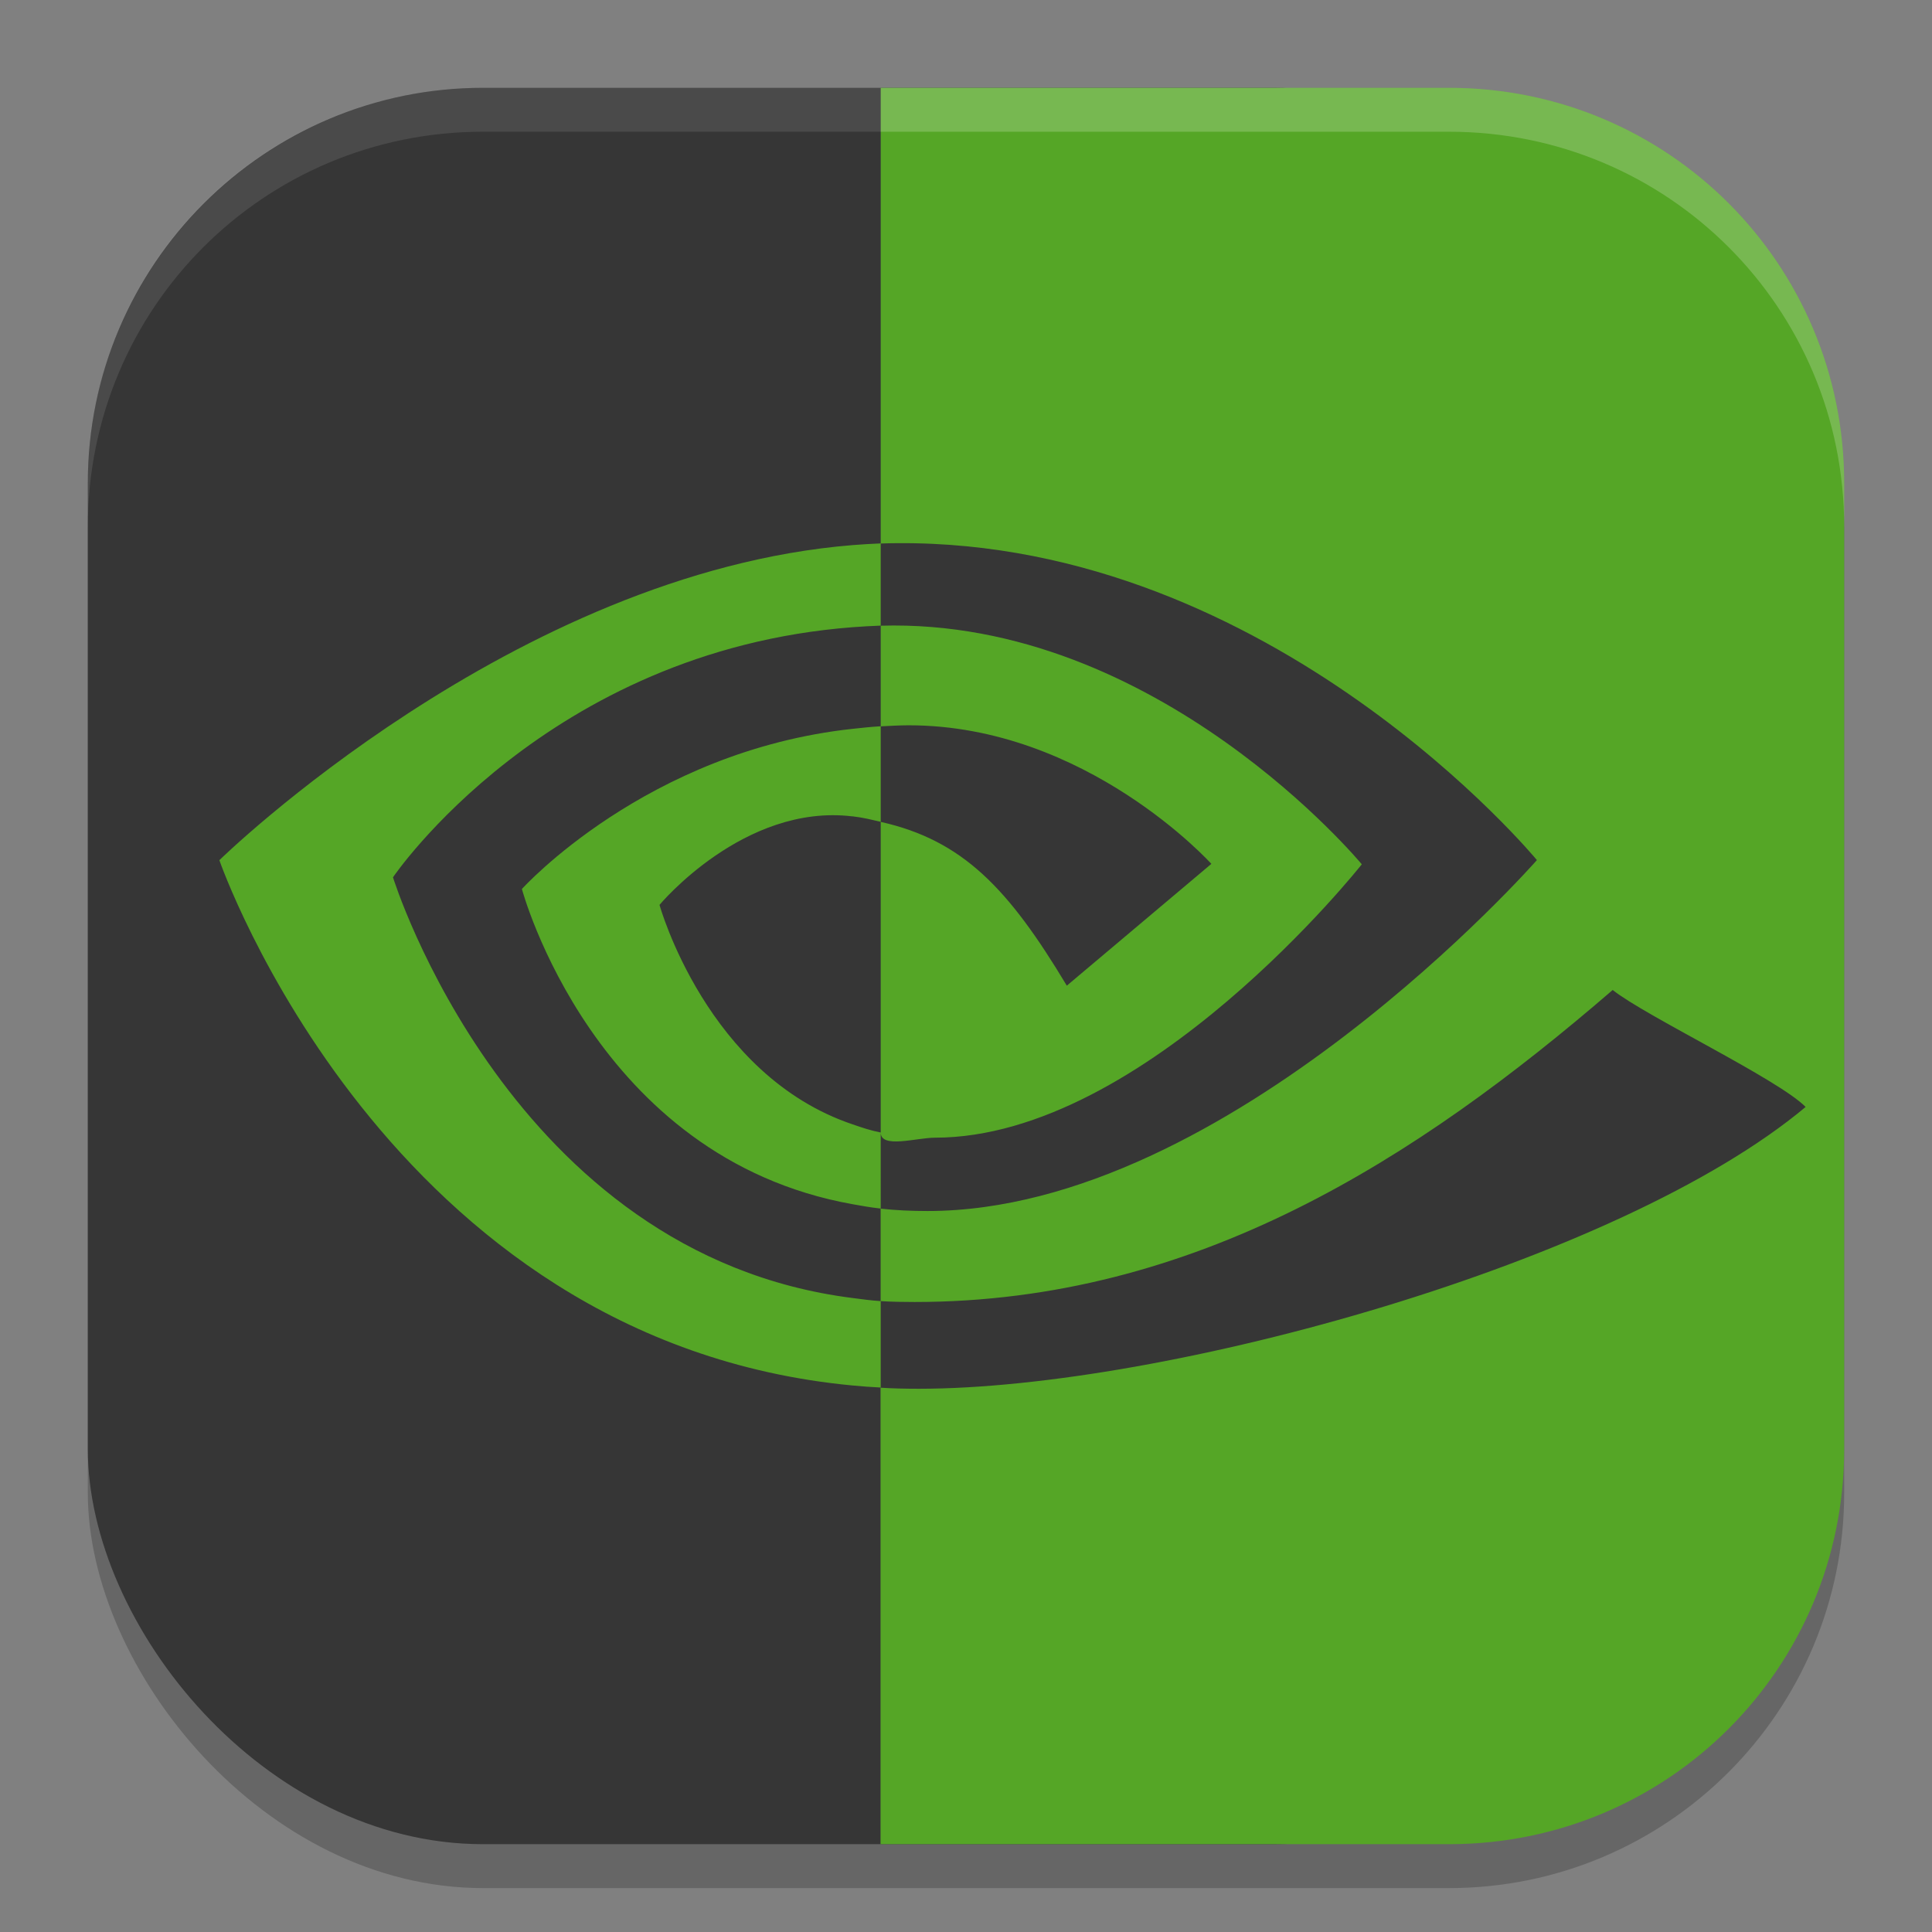
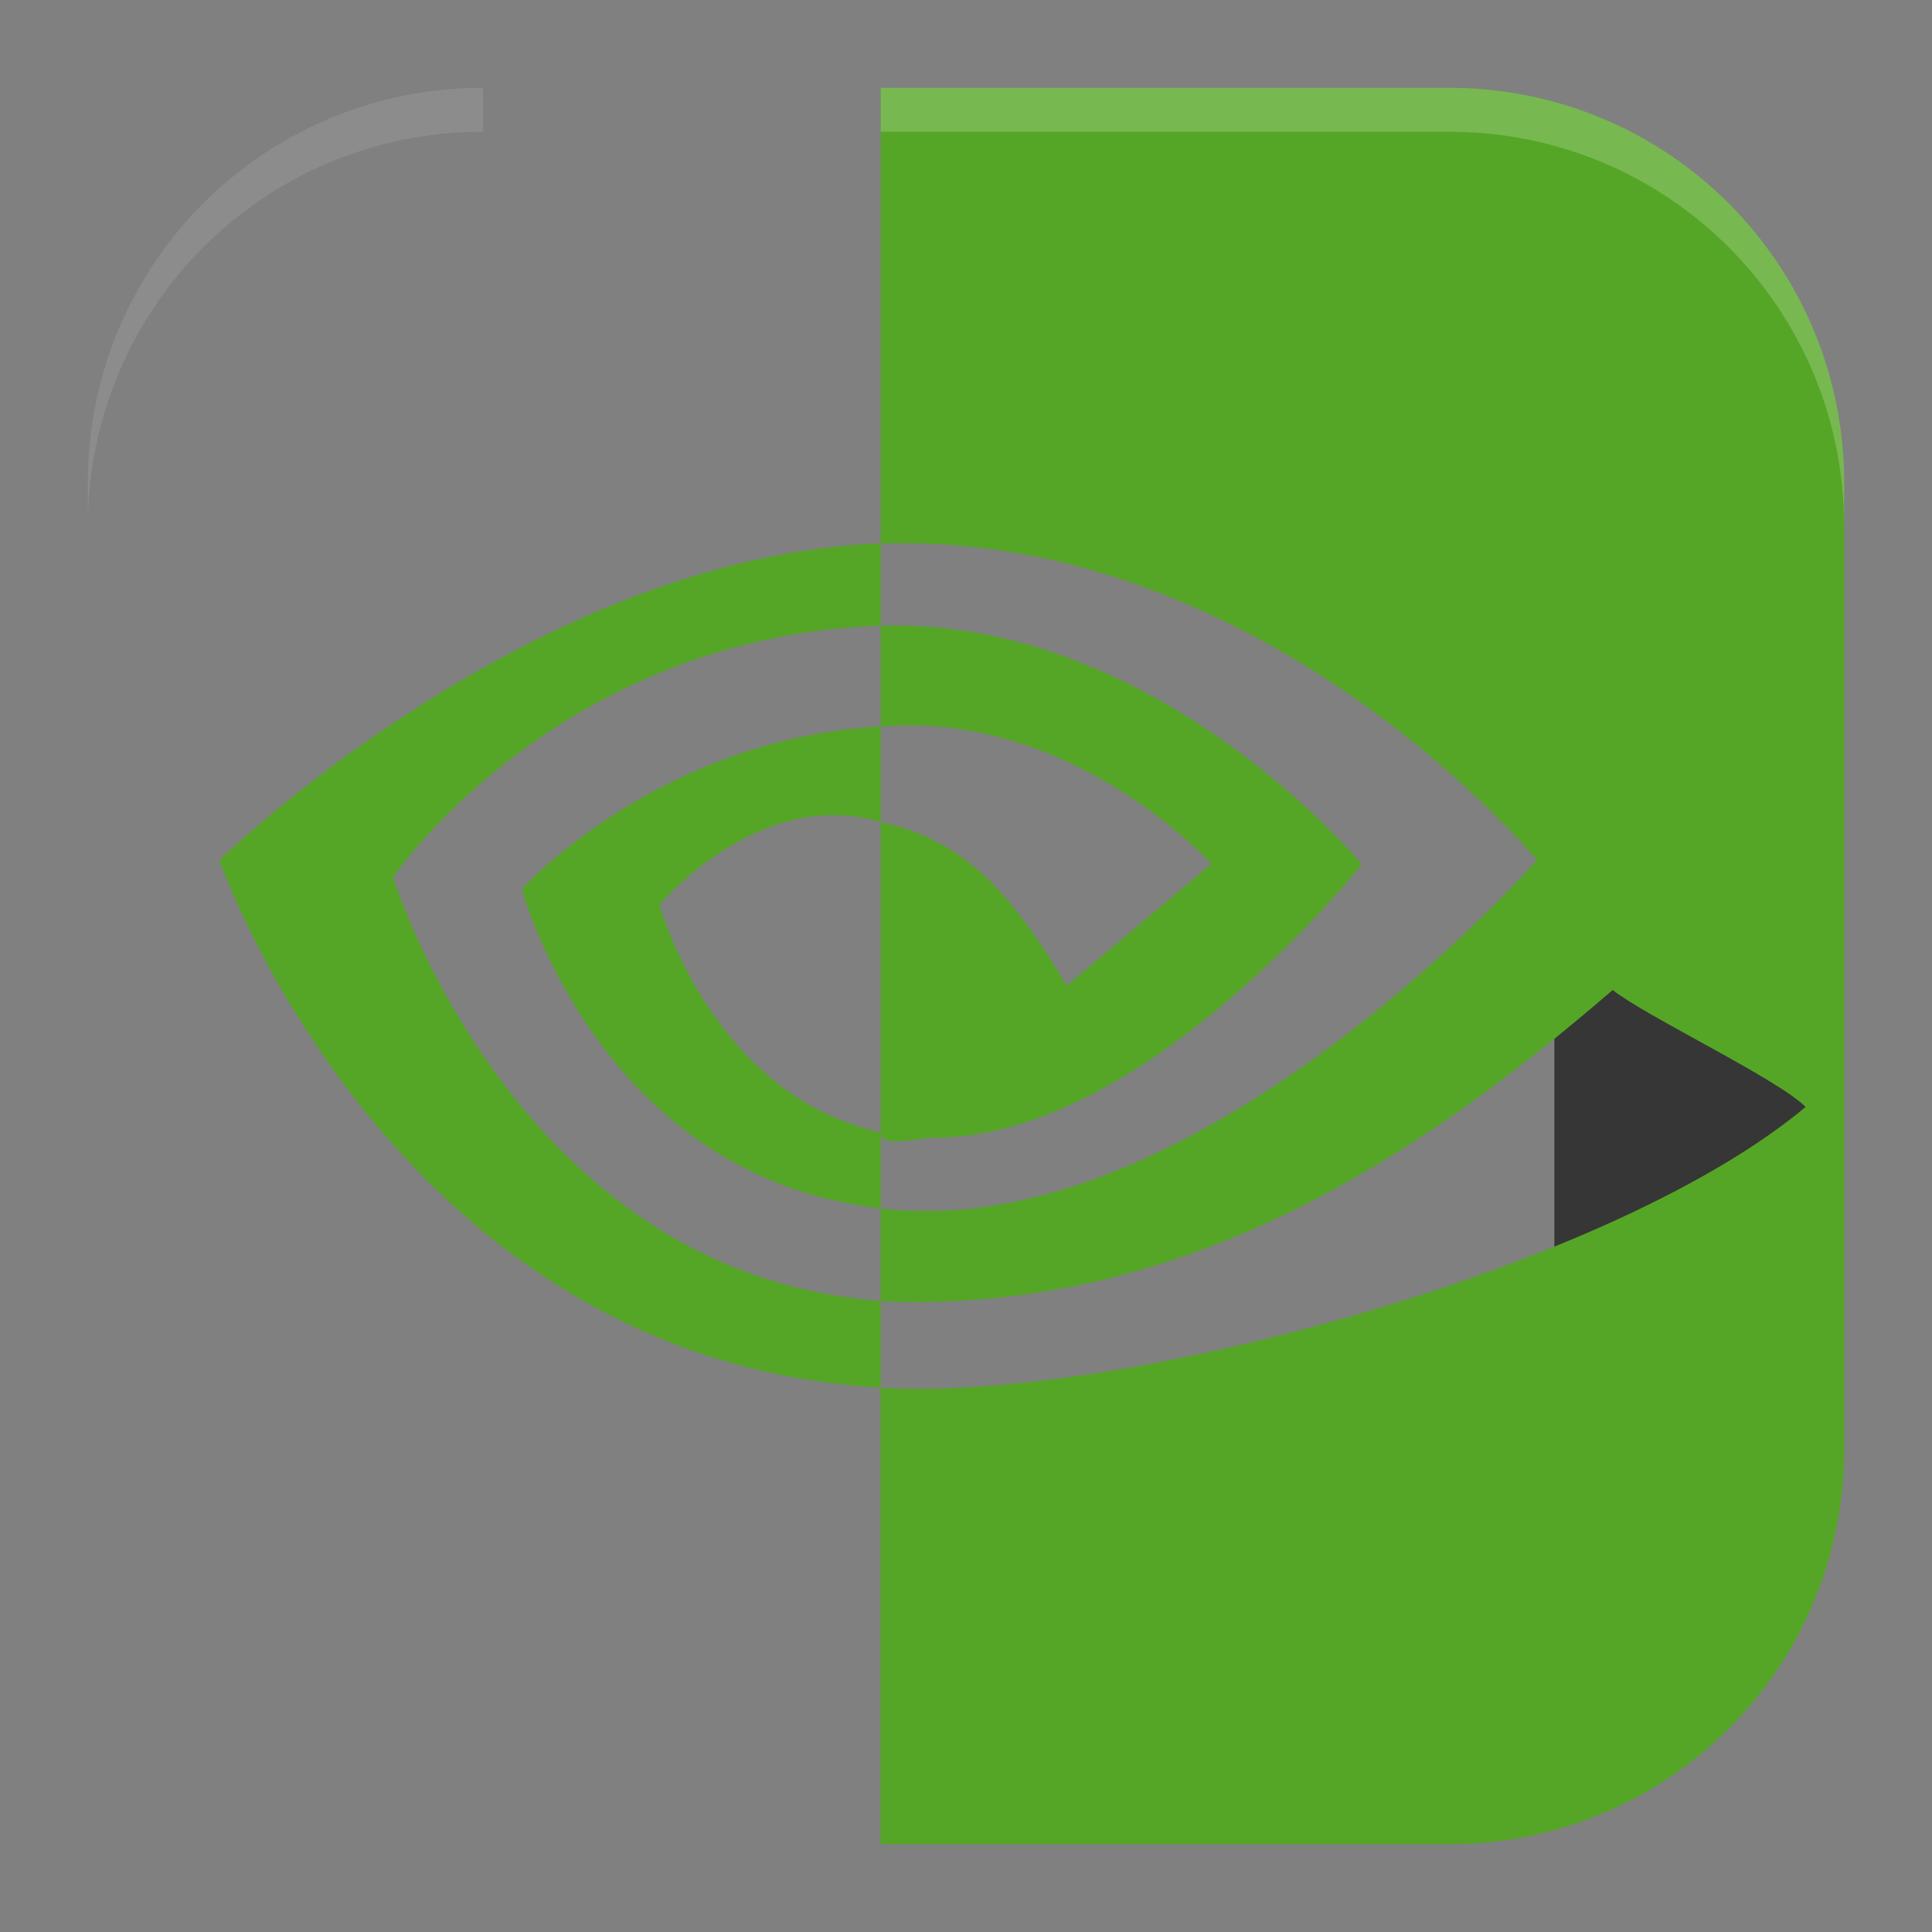
<svg xmlns="http://www.w3.org/2000/svg" xmlns:ns1="http://www.inkscape.org/namespaces/inkscape" xmlns:ns2="http://sodipodi.sourceforge.net/DTD/sodipodi-0.dtd" width="22" height="22" viewBox="0 0 22 22" version="1.1" id="svg5" ns1:version="1.3 (1:1.3+202307231459+0e150ed6c4)" ns2:docname="nvidia.svg">
  <rect x="0" y="0" width="22" height="22" fill="#808080" stroke="none" />
  <ns2:namedview id="namedview7" pagecolor="#ffffff" bordercolor="#000000" borderopacity="0.25" ns1:showpageshadow="2" ns1:pageopacity="0.0" ns1:pagecheckerboard="0" ns1:deskcolor="#d1d1d1" ns1:document-units="px" showgrid="false" ns1:zoom="32.636364" ns1:cx="11" ns1:cy="10.98468" ns1:window-width="1920" ns1:window-height="1008" ns1:window-x="0" ns1:window-y="0" ns1:window-maximized="1" ns1:current-layer="svg5" />
  <defs id="defs2" />
-   <rect style="opacity:0.2;fill:#000000;stroke-width:1.429;stroke-linecap:square" id="rect234" width="20" height="20" x="1" y="1.5" ry="4.5" />
-   <rect style="fill:#363636;fill-opacity:1;stroke-width:1.429;stroke-linecap:square" id="rect396" width="18" height="20" x="1" y="1" ry="4.5" />
  <rect style="fill:#363636;fill-opacity:1;stroke-width:0.988;stroke-linecap:round;stroke-linejoin:round" id="rect1" width="3" height="10" x="17.7" y="6" />
  <path id="path1983" mask="none" style="color:#bebebe;display:inline;overflow:visible;visibility:visible;fill:#55a626;fill-opacity:1;fill-rule:nonzero;stroke:none;stroke-width:0;marker:none;enable-background:accumulate" d="m 10.029,1 v 5.189 c 0.066,-0.002 0.13,-0.004 0.195,-0.004 4.279,-0.028 7.277,3.609 7.277,3.609 0,0 -3.511,3.996 -6.938,3.996 -0.185,0 -0.363,-0.008 -0.535,-0.027 v 1.053 c 0.126,0.008 0.255,0.01 0.387,0.01 3.189,0 5.716,-1.625 7.949,-3.553 0.37,0.296 1.886,1.016 2.197,1.332 -2.123,1.777 -7.293,3.209 -10.098,3.209 -0.148,0 -0.293,-0.003 -0.436,-0.012 V 21 H 16.5 C 18.993,21 21,18.993 21,16.5 V 5.5 c 0,-2.493 -2.007,-4.5 -4.5,-4.5 z m 0,13.816 C 9.911,14.808 9.825,14.796 9.711,14.781 5.809,14.29 4.475,9.99 4.475,9.99 c 0,0 1.746,-2.581 5.236,-2.848 0.112,-0.008 0.203,-0.014 0.318,-0.018 v -0.936 c -0.114,0.004 -0.205,0.011 -0.318,0.019 C 5.845,6.519 2.498,9.795 2.498,9.795 c 0,0 1.896,5.481 7.213,5.982 0.115,0.011 0.201,0.017 0.318,0.023 z m 0,-7.691 V 8.271 c 0.094,-0.005 0.22,-0.012 0.318,-0.012 2.024,0 3.447,1.578 3.447,1.578 l -1.646,1.387 C 11.485,10.119 10.965,9.569 10.029,9.359 v 3.537 c 0,0.187 0.409,0.059 0.617,0.059 2.401,0 4.861,-3.113 4.861,-3.113 0,0 -2.323,-2.811 -5.479,-2.717 z m 0,5.771 c -0.121,-0.024 -0.207,-0.054 -0.318,-0.092 -1.663,-0.559 -2.201,-2.5 -2.201,-2.5 0,0 0.961,-1.156 2.195,-1.008 h 0.006 c 0.127,0.015 0.211,0.038 0.318,0.062 v -1.088 c -0.118,0.007 -0.204,0.017 -0.318,0.029 -2.352,0.254 -3.768,1.824 -3.768,1.824 0,0 0.818,3.064 3.768,3.59 0.113,0.02 0.199,0.036 0.318,0.049 z" />
-   <path id="path1040" style="opacity:0.1;fill:#ffffff;stroke-width:4;stroke-linecap:square" d="M 5.5,1 C 3.007,1 1,3.007 1,5.5 V 6 C 1,3.507 3.007,1.5 5.5,1.5 h 4.529 V 1 Z" />
+   <path id="path1040" style="opacity:0.1;fill:#ffffff;stroke-width:4;stroke-linecap:square" d="M 5.5,1 C 3.007,1 1,3.007 1,5.5 V 6 C 1,3.507 3.007,1.5 5.5,1.5 V 1 Z" />
  <path id="path1040-3" style="opacity:0.2;fill:#ffffff;stroke-width:4;stroke-linecap:square" d="M 10.029,1 V 1.5 H 16.5 C 18.993,1.5 21,3.507 21,6 V 5.5 C 21,3.007 18.993,1 16.5,1 Z" />
</svg>